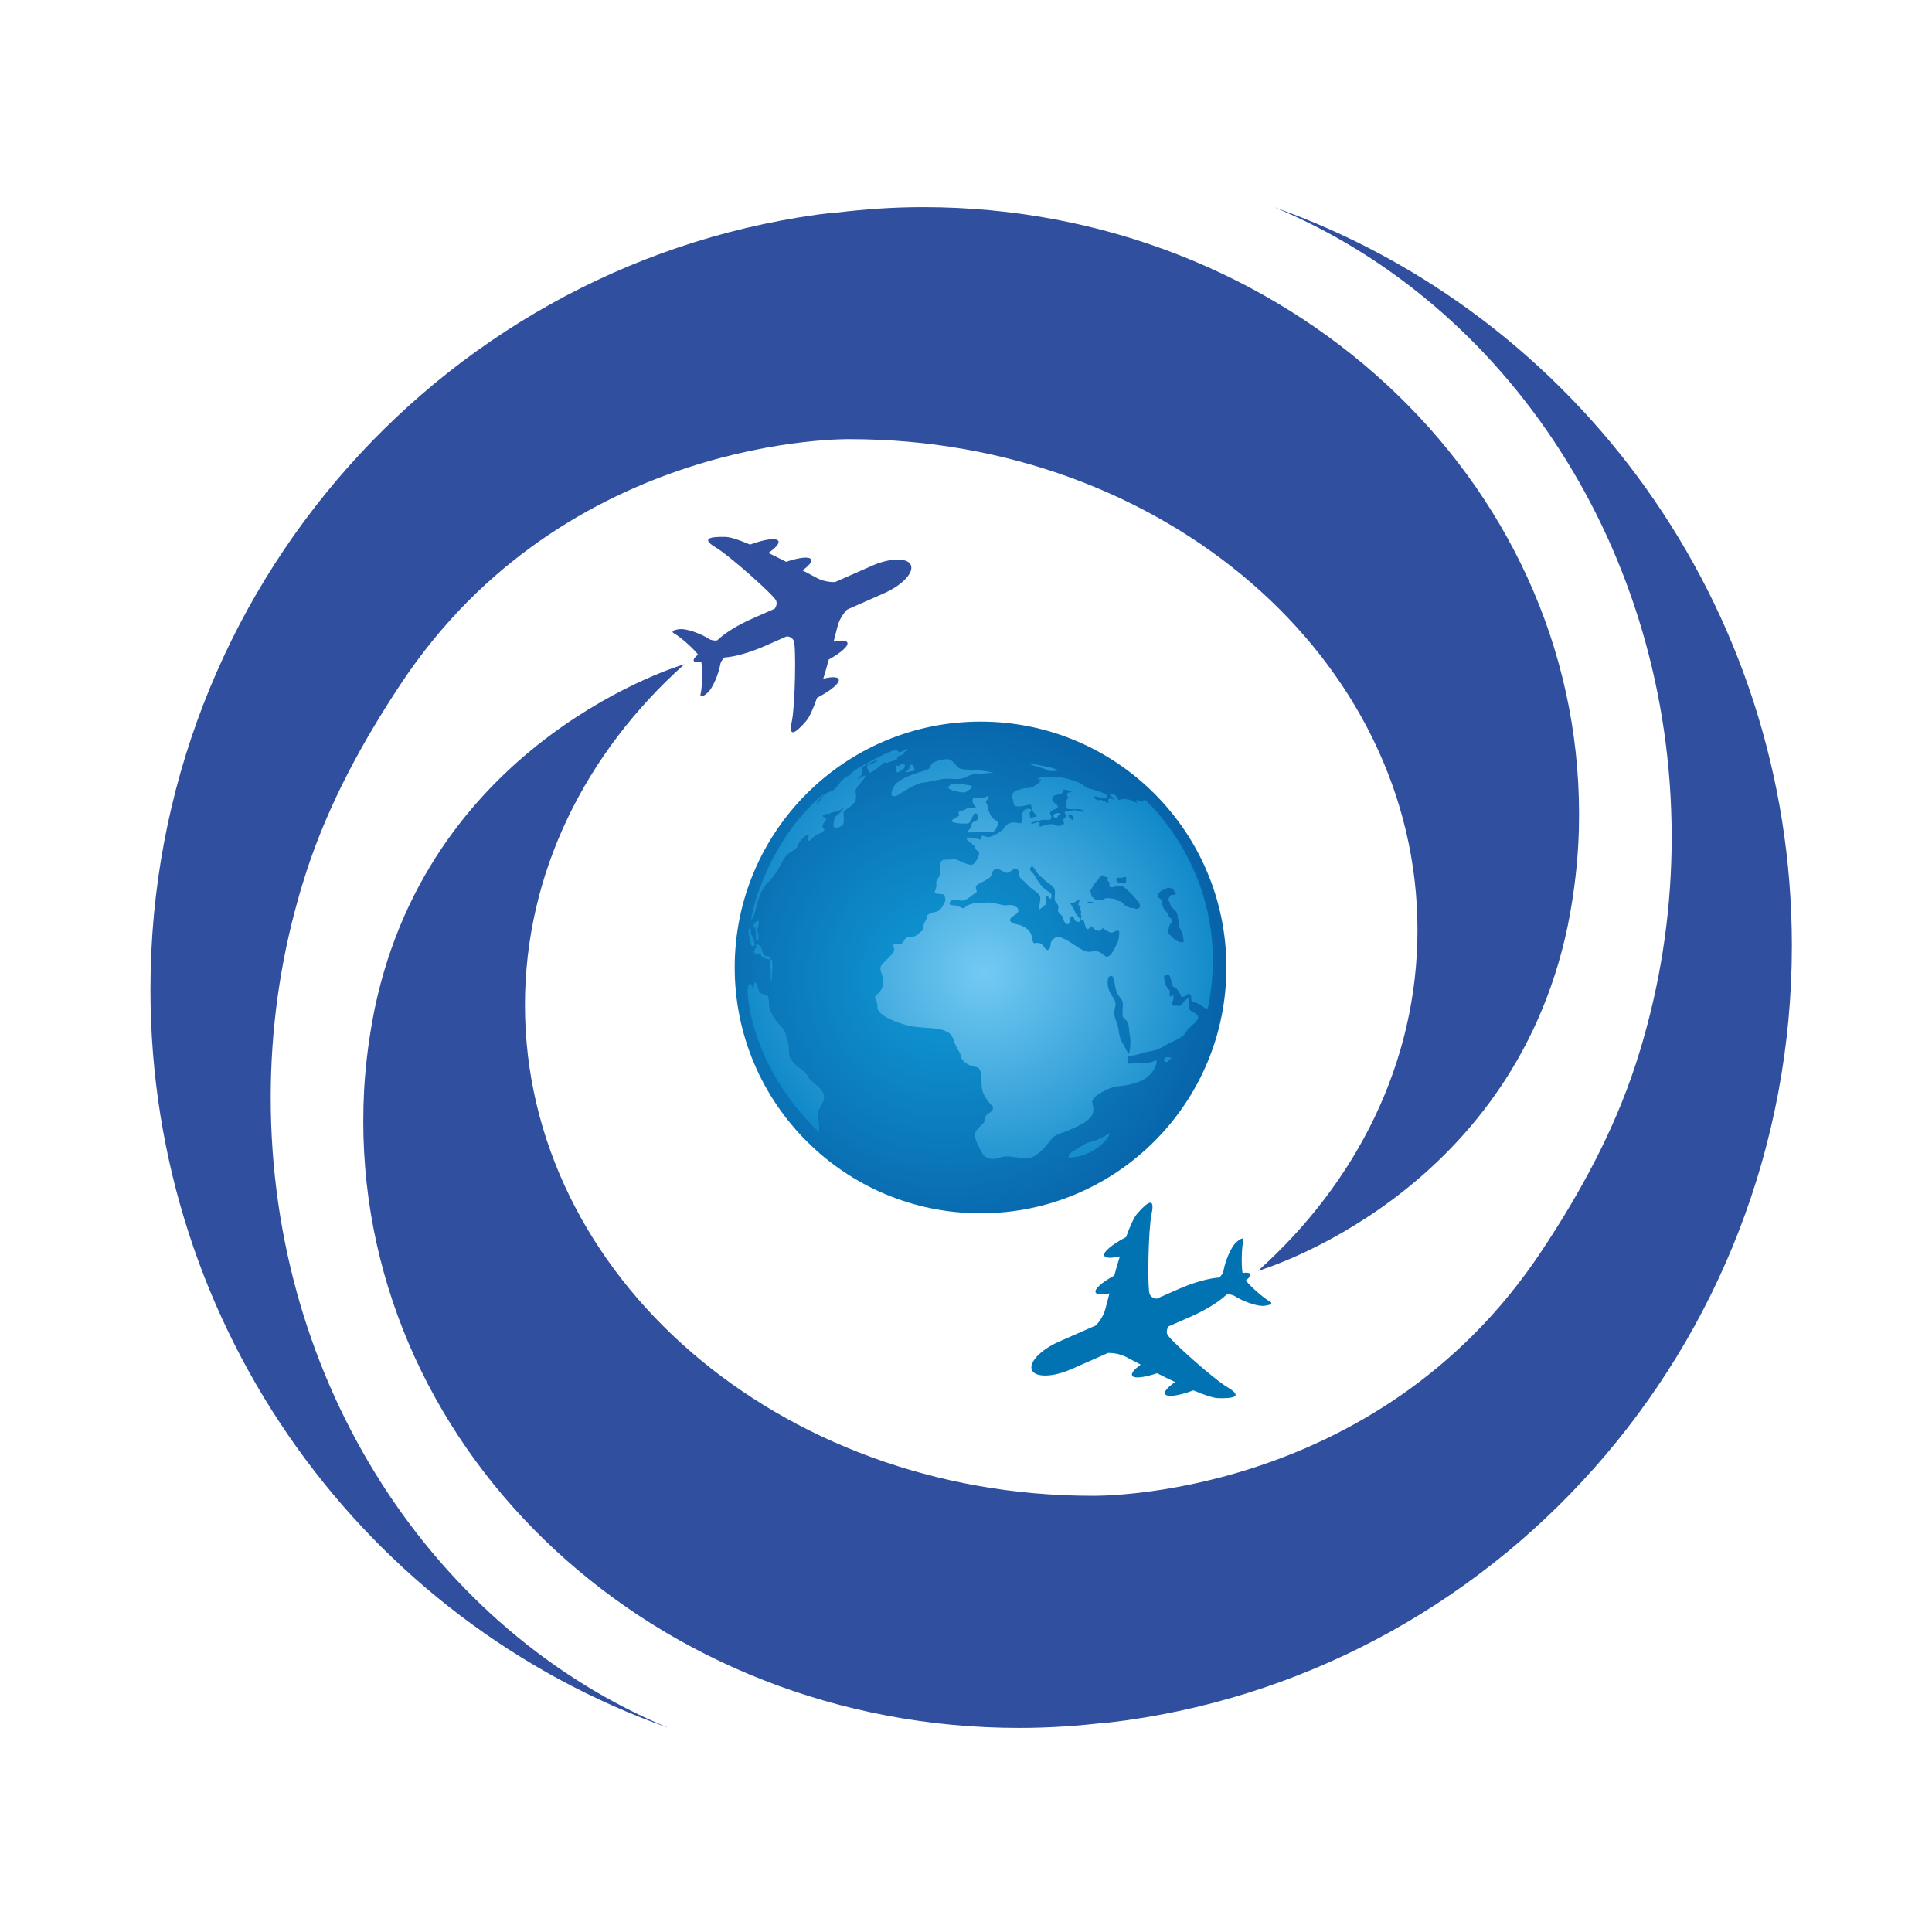
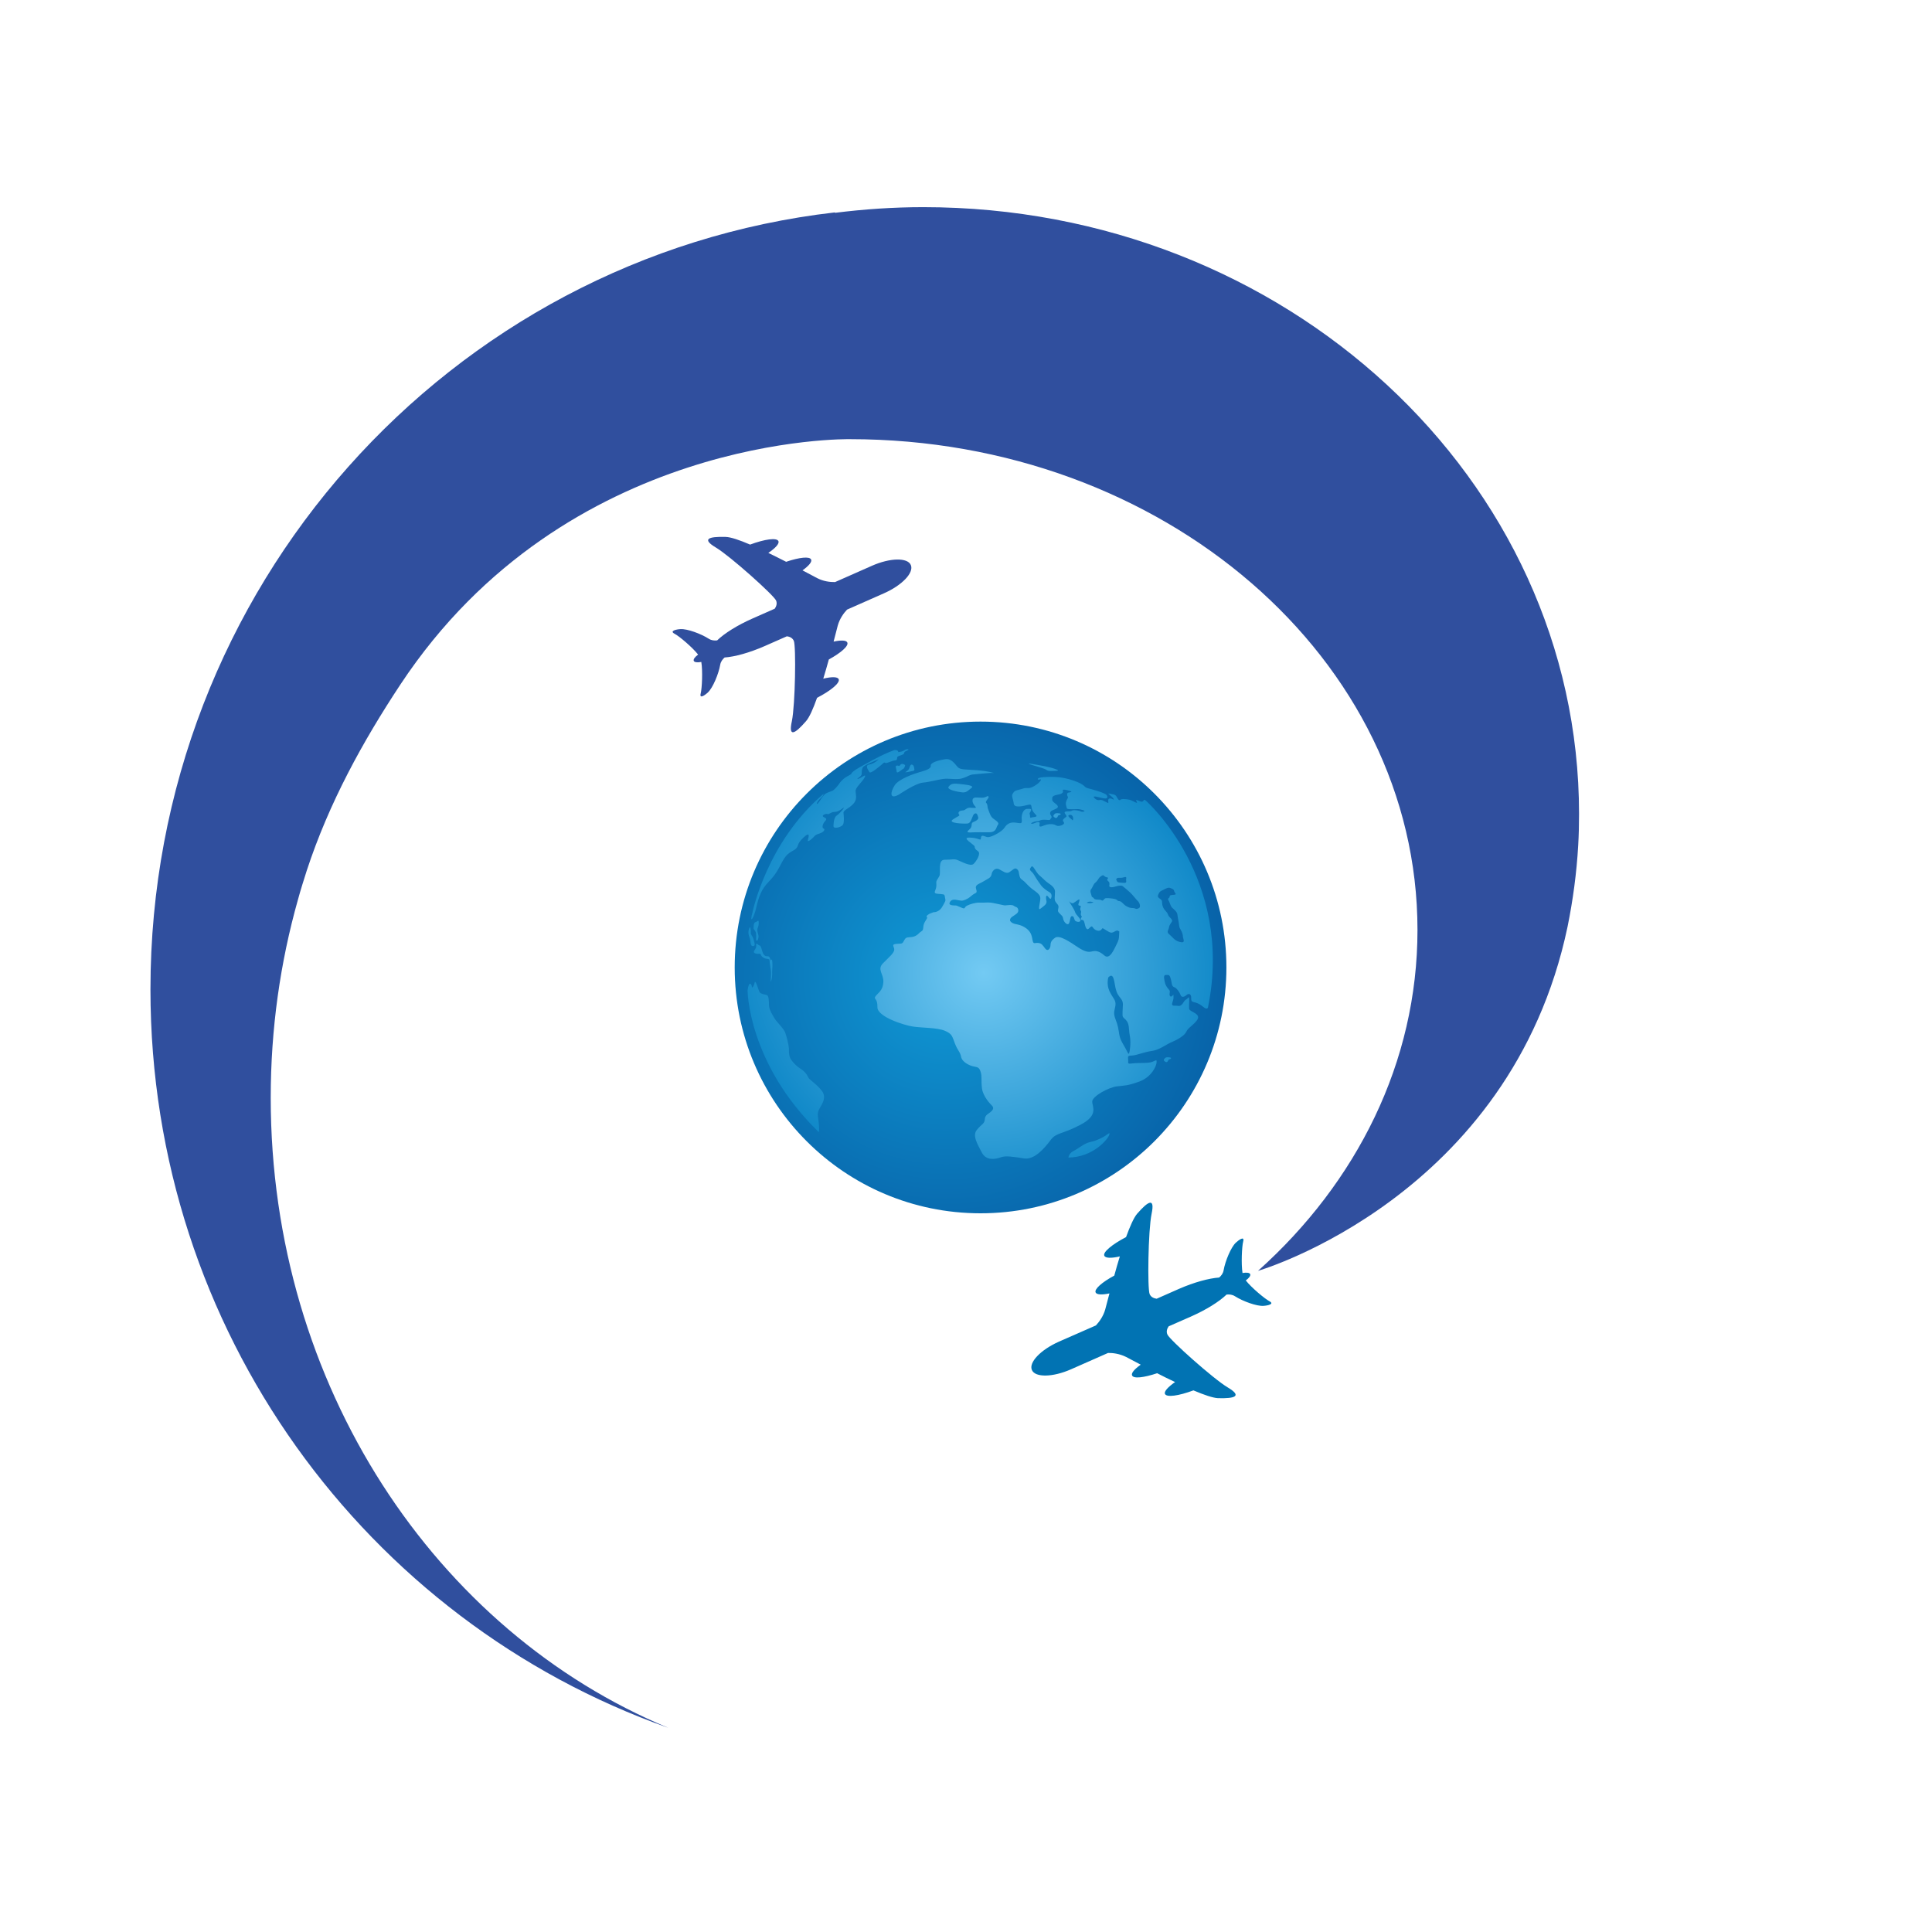
<svg xmlns="http://www.w3.org/2000/svg" version="1.1" id="Calque_1" x="0px" y="0px" width="32px" height="32px" viewBox="0 0 32 32" enable-background="new 0 0 32 32" xml:space="preserve">
  <path fill="#304F9E" d="M11.069,28.618c-3.849-1.598-6.585-5.666-6.585-10.436c0-1.142,0.158-2.243,0.451-3.281  c0.045-0.166,0.096-0.324,0.146-0.482c0.368-1.122,0.927-2.138,1.552-3.083c2.749-4.157,7.446-4.062,7.446-4.062  c5.191,0,9.399,3.64,9.399,8.129c0,2.193-1.007,4.182-2.64,5.645h0.003c0,0,4.181-1.217,5.123-5.7  c0.089-0.44,0.15-0.889,0.176-1.346c0.01-0.17,0.014-0.343,0.014-0.52c0-5.552-4.863-10.051-10.862-10.051  c-0.497,0-0.984,0.034-1.463,0.094V3.518C7.449,4.253,2.492,9.732,2.492,16.387C2.492,22.044,6.075,26.853,11.069,28.618z" />
  <path fill="#0173B3" d="M18.834,20.104c-0.055,0.064-0.119,0.21-0.183,0.386c-0.231,0.121-0.387,0.249-0.36,0.309  c0.019,0.042,0.118,0.043,0.257,0.011c-0.033,0.104-0.063,0.213-0.092,0.318c-0.203,0.109-0.334,0.224-0.309,0.279  c0.017,0.038,0.104,0.042,0.229,0.016c-0.032,0.12-0.057,0.215-0.07,0.266c-0.033,0.116-0.1,0.205-0.154,0.264l-0.613,0.269  c-0.303,0.135-0.504,0.345-0.447,0.471c0.055,0.125,0.345,0.12,0.647-0.013l0.614-0.271c0.08-0.001,0.189,0.012,0.298,0.066  c0.046,0.023,0.134,0.07,0.243,0.128c-0.104,0.075-0.161,0.139-0.143,0.179c0.024,0.057,0.195,0.036,0.415-0.037  c0.096,0.05,0.196,0.099,0.297,0.146c-0.118,0.083-0.186,0.156-0.167,0.197c0.026,0.06,0.225,0.033,0.471-0.059  c0.174,0.074,0.322,0.125,0.407,0.129c0.289,0.008,0.401-0.035,0.161-0.178c-0.239-0.142-0.961-0.788-0.999-0.876  c-0.023-0.052-0.004-0.1,0.021-0.136l0.367-0.161c0.255-0.113,0.468-0.246,0.592-0.365c0.046-0.005,0.095,0,0.139,0.028  c0.132,0.084,0.361,0.167,0.472,0.159c0.071-0.004,0.188-0.03,0.098-0.077c-0.076-0.04-0.296-0.223-0.391-0.344  c0.054-0.039,0.084-0.079,0.073-0.105c-0.012-0.024-0.061-0.029-0.127-0.018c-0.024-0.15-0.011-0.438,0.011-0.521  c0.026-0.098-0.071-0.029-0.123,0.02c-0.08,0.076-0.174,0.302-0.201,0.455c-0.009,0.053-0.039,0.091-0.074,0.121  c-0.169,0.012-0.412,0.077-0.668,0.189l-0.367,0.162c-0.044-0.006-0.094-0.025-0.116-0.076c-0.039-0.088-0.025-1.058,0.032-1.33  S19.023,19.887,18.834,20.104z" />
-   <path fill="#304F9E" d="M21.102,3.431c3.85,1.598,6.586,5.667,6.586,10.436c0,1.143-0.159,2.244-0.451,3.281  c-0.045,0.167-0.096,0.324-0.146,0.483c-0.367,1.122-0.926,2.138-1.552,3.082c-2.749,4.157-7.446,4.062-7.446,4.062  c-5.19,0-9.398-3.64-9.398-8.128c0-2.193,1.006-4.182,2.639-5.644H11.33c0,0-4.181,1.217-5.123,5.699  c-0.089,0.441-0.15,0.89-0.176,1.347c-0.009,0.17-0.014,0.343-0.014,0.521c0,5.551,4.863,10.05,10.863,10.05  c0.497,0,0.984-0.033,1.462-0.092v0.006c6.38-0.736,11.337-6.215,11.337-12.87C29.679,10.005,26.096,5.197,21.102,3.431z" />
  <path fill="#304F9E" d="M13.351,11.944c0.056-0.064,0.119-0.208,0.182-0.386c0.231-0.12,0.385-0.248,0.358-0.309  c-0.018-0.041-0.117-0.042-0.255-0.008c0.033-0.106,0.063-0.215,0.092-0.318c0.202-0.111,0.332-0.225,0.306-0.281  c-0.016-0.039-0.103-0.041-0.227-0.015c0.031-0.12,0.056-0.215,0.069-0.266c0.033-0.117,0.099-0.206,0.154-0.264l0.611-0.27  c0.301-0.133,0.5-0.342,0.445-0.469c-0.054-0.125-0.344-0.12-0.644,0.013l-0.611,0.27c-0.08,0.001-0.189-0.01-0.297-0.066  c-0.046-0.024-0.132-0.07-0.242-0.128c0.103-0.074,0.16-0.14,0.143-0.179c-0.024-0.056-0.195-0.037-0.414,0.037  c-0.095-0.048-0.195-0.099-0.295-0.147c0.119-0.081,0.185-0.154,0.167-0.195c-0.026-0.061-0.224-0.034-0.469,0.057  c-0.172-0.074-0.321-0.125-0.405-0.127c-0.288-0.008-0.399,0.035-0.16,0.177c0.238,0.143,0.957,0.788,0.995,0.876  c0.022,0.051,0.003,0.1-0.022,0.136l-0.365,0.161c-0.254,0.112-0.467,0.246-0.589,0.364c-0.046,0.005-0.094,0.001-0.138-0.027  c-0.131-0.084-0.359-0.167-0.469-0.16c-0.07,0.004-0.187,0.03-0.098,0.077c0.077,0.04,0.295,0.224,0.39,0.345  c-0.054,0.04-0.083,0.079-0.072,0.104c0.011,0.025,0.061,0.03,0.125,0.018c0.025,0.151,0.011,0.438-0.01,0.521  c-0.026,0.098,0.072,0.029,0.122-0.019c0.08-0.077,0.174-0.302,0.201-0.456c0.009-0.051,0.039-0.091,0.073-0.12  c0.169-0.012,0.411-0.078,0.666-0.19l0.365-0.161c0.043,0.005,0.092,0.024,0.115,0.075c0.039,0.089,0.024,1.057-0.032,1.33  C13.056,12.216,13.162,12.162,13.351,11.944z" />
  <radialGradient id="SVGID_1_" cx="15.671" cy="16.187" r="6.194" gradientUnits="userSpaceOnUse">
    <stop offset="0" style="stop-color:#109BD7" />
    <stop offset="1" style="stop-color:#055099" />
  </radialGradient>
  <circle fill-rule="evenodd" clip-rule="evenodd" fill="url(#SVGID_1_)" cx="16.241" cy="16.024" r="4.072" />
  <g>
    <radialGradient id="SVGID_2_" cx="36.992" cy="-4.673" r="4.702" gradientTransform="matrix(0.97 6.000000e-004 -5.000000e-004 0.937 -19.602 20.1)" gradientUnits="userSpaceOnUse">
      <stop offset="0" style="stop-color:#73CAF3" />
      <stop offset="1" style="stop-color:#0682C4" />
    </radialGradient>
    <path fill-rule="evenodd" clip-rule="evenodd" fill="url(#SVGID_2_)" d="M14.878,12.457c0,0,0.049-0.005,0.079-0.018   c0.03-0.013,0.049-0.032,0.074-0.029c0.025,0.002,0.019,0.007,0,0.019c-0.019,0.011-0.051,0.015-0.055,0.041   c-0.004,0.025-0.022,0.025-0.044,0.036c-0.023,0.011-0.064,0.014-0.071,0.038c-0.006,0.024,0.006,0.049-0.041,0.052   c-0.048,0.002-0.141,0.057-0.158,0.039s-0.043,0.019-0.075,0.043c-0.032,0.023-0.168,0.147-0.188,0.109   c-0.021-0.038-0.079-0.111,0-0.124c0.079-0.013,0.169-0.093,0.15-0.084c-0.019,0.009-0.242,0.093-0.26,0.134   c-0.018,0.041-0.013,0.056-0.017,0.106c-0.003,0.05-0.104,0.083-0.062,0.081c0.042-0.002,0.153-0.104,0.111-0.023   s-0.158,0.166-0.15,0.234c0.007,0.067,0.028,0.139-0.044,0.21c-0.072,0.072-0.161,0.101-0.156,0.142   c0.004,0.041,0.016,0.16-0.01,0.198c-0.026,0.039-0.159,0.078-0.156,0.019c0.002-0.058,0.009-0.145,0.057-0.175   c0.048-0.028,0.157-0.164,0.097-0.118c-0.06,0.045-0.091,0.061-0.142,0.061c-0.05,0-0.091,0.047-0.11,0.035   c-0.019-0.013-0.108,0.021-0.07,0.046c0.037,0.025,0.072,0.026,0.027,0.074c-0.044,0.048-0.051,0.111-0.024,0.12   c0.028,0.009,0.014,0.044-0.031,0.068c-0.046,0.024-0.087,0.021-0.123,0.063c-0.036,0.041-0.117,0.109-0.105,0.06   c0.012-0.049,0.046-0.153-0.074-0.041c-0.121,0.113-0.07,0.142-0.134,0.192c-0.064,0.05-0.134,0.05-0.218,0.211   c-0.084,0.16-0.117,0.218-0.229,0.335c-0.113,0.118-0.159,0.241-0.2,0.422c-0.041,0.182-0.119,0.286-0.062,0.077   c0,0,0.236-1.161,1.175-1.96c0,0,0.009,0.021-0.054,0.079c-0.063,0.057-0.069,0.112-0.035,0.074   c0.033-0.038,0.073-0.113,0.109-0.145c0.035-0.032,0.095-0.045,0.13-0.061s0.105-0.103,0.112-0.118   c0.006-0.016,0.069-0.086,0.125-0.116c0.057-0.03,0.095-0.054,0.076-0.057c0,0,0.041-0.045,0.127-0.092   c0.087-0.047,0.367-0.214,0.581-0.289C14.81,12.425,14.878,12.412,14.878,12.457z" />
    <radialGradient id="SVGID_3_" cx="36.991" cy="-4.672" r="4.703" gradientTransform="matrix(0.97 6.000000e-004 -5.000000e-004 0.937 -19.602 20.1)" gradientUnits="userSpaceOnUse">
      <stop offset="0" style="stop-color:#73CAF3" />
      <stop offset="1" style="stop-color:#0682C4" />
    </radialGradient>
    <path fill-rule="evenodd" clip-rule="evenodd" fill="url(#SVGID_3_)" d="M14.89,13.16c0,0,0.269-0.185,0.393-0.197   s0.23-0.046,0.335-0.061c0.104-0.015,0.231,0.02,0.325-0.012c0.094-0.03,0.114-0.06,0.187-0.064   c0.073-0.005,0.269-0.029,0.318-0.023c0.049,0.007-0.088-0.034-0.276-0.047c-0.187-0.013-0.263-0.006-0.305-0.047   c-0.042-0.04-0.1-0.148-0.204-0.135c-0.105,0.014-0.254,0.053-0.247,0.11c0.006,0.057-0.115,0.084-0.191,0.107   c-0.076,0.022-0.334,0.107-0.405,0.214C14.75,13.112,14.723,13.253,14.89,13.16z" />
    <radialGradient id="SVGID_4_" cx="36.993" cy="-4.683" r="4.686" gradientTransform="matrix(0.97 6.000000e-004 -5.000000e-004 0.937 -19.602 20.1)" gradientUnits="userSpaceOnUse">
      <stop offset="0" style="stop-color:#73CAF3" />
      <stop offset="1" style="stop-color:#0682C4" />
    </radialGradient>
    <path fill-rule="evenodd" clip-rule="evenodd" fill="url(#SVGID_4_)" d="M15.935,12.99c0,0,0.214,0.016,0.159,0.058   c-0.056,0.041-0.084,0.085-0.16,0.076s-0.258-0.044-0.222-0.093C15.749,12.982,15.778,12.967,15.935,12.99z" />
    <radialGradient id="SVGID_5_" cx="36.992" cy="-4.677" r="4.694" gradientTransform="matrix(0.97 6.000000e-004 -5.000000e-004 0.937 -19.602 20.1)" gradientUnits="userSpaceOnUse">
      <stop offset="0" style="stop-color:#73CAF3" />
      <stop offset="1" style="stop-color:#0682C4" />
    </radialGradient>
    <path fill-rule="evenodd" clip-rule="evenodd" fill="url(#SVGID_5_)" d="M16.351,13.188c0,0,0.044-0.009,0.014,0.036   c-0.03,0.045-0.048,0.061-0.026,0.079c0.021,0.018,0.016,0.078,0.024,0.09c0.008,0.014,0.028,0.091,0.059,0.136   c0.03,0.045,0.142,0.085,0.108,0.13c-0.035,0.045-0.02,0.125-0.149,0.126c-0.129,0.001-0.173-0.003-0.238,0   c-0.064,0.002-0.167,0.017-0.092-0.042c0.074-0.06,0.015-0.104,0.07-0.127c0.056-0.023,0.093-0.05,0.08-0.083   c-0.011-0.033-0.019-0.077-0.059-0.056c-0.042,0.021-0.047,0.157-0.117,0.163c-0.071,0.006-0.334-0.005-0.244-0.066   c0.091-0.062,0.125-0.059,0.103-0.085c-0.022-0.027,0-0.063,0.056-0.065c0.056-0.001,0.062-0.046,0.124-0.046   c0.062,0,0.129,0.018,0.086-0.024c-0.043-0.042-0.075-0.144,0.015-0.145C16.252,13.209,16.284,13.226,16.351,13.188z" />
    <radialGradient id="SVGID_6_" cx="36.967" cy="-4.672" r="4.671" gradientTransform="matrix(0.97 6.000000e-004 -5.000000e-004 0.937 -19.602 20.1)" gradientUnits="userSpaceOnUse">
      <stop offset="0" style="stop-color:#73CAF3" />
      <stop offset="1" style="stop-color:#0682C4" />
    </radialGradient>
-     <path fill-rule="evenodd" clip-rule="evenodd" fill="url(#SVGID_6_)" d="M12.482,15.381c0,0-0.006-0.1,0.03-0.107   c0.035-0.008,0.056-0.058,0.055,0.016c0,0.073-0.034,0.083-0.02,0.142c0.012,0.058,0.024,0.064,0.012,0.113   c-0.011,0.049-0.041,0.049-0.036,0c0.006-0.049-0.003-0.071-0.004-0.104C12.517,15.409,12.511,15.313,12.482,15.381z" />
+     <path fill-rule="evenodd" clip-rule="evenodd" fill="url(#SVGID_6_)" d="M12.482,15.381c0,0-0.006-0.1,0.03-0.107   c0.035-0.008,0.056-0.058,0.055,0.016c0,0.073-0.034,0.083-0.02,0.142c0.012,0.058,0.024,0.064,0.012,0.113   c-0.011,0.049-0.041,0.049-0.036,0c0.006-0.049-0.003-0.071-0.004-0.104z" />
    <radialGradient id="SVGID_7_" cx="36.999" cy="-4.673" r="4.71" gradientTransform="matrix(0.97 6.000000e-004 -5.000000e-004 0.937 -19.602 20.1)" gradientUnits="userSpaceOnUse">
      <stop offset="0" style="stop-color:#73CAF3" />
      <stop offset="1" style="stop-color:#0682C4" />
    </radialGradient>
    <path fill-rule="evenodd" clip-rule="evenodd" fill="url(#SVGID_7_)" d="M12.411,15.374c0,0-0.001,0.001-0.001,0.003   c-0.007,0.013-0.027,0.07,0.001,0.139c0.031,0.079,0.009,0.151,0.056,0.154c0.048,0.003,0.035-0.037,0.014-0.111   c-0.021-0.074-0.05-0.073-0.045-0.11C12.44,15.411,12.424,15.318,12.411,15.374z" />
    <radialGradient id="SVGID_8_" cx="37.003" cy="-4.673" r="4.715" gradientTransform="matrix(0.97 6.000000e-004 -5.000000e-004 0.937 -19.602 20.1)" gradientUnits="userSpaceOnUse">
      <stop offset="0" style="stop-color:#73CAF3" />
      <stop offset="1" style="stop-color:#0682C4" />
    </radialGradient>
    <path fill-rule="evenodd" clip-rule="evenodd" fill="url(#SVGID_8_)" d="M12.522,15.645c0,0,0.012,0.028-0.006,0.062   s-0.054,0.067-0.007,0.084c0.046,0.018,0.085-0.007,0.092,0.019c0.007,0.024,0.027,0.046,0.061,0.061   c0.034,0.015,0.083,0.009,0.083,0.027s0.009,0.087,0.022,0.167c0.015,0.081-0.016,0.252,0.008,0.175   c0.024-0.078,0.009-0.124,0.016-0.187c0.007-0.062,0.002-0.183-0.013-0.158c-0.014,0.025-0.019-0.008-0.025-0.025   c-0.007-0.018-0.015-0.035-0.052-0.032c-0.037,0.002-0.063-0.038-0.072-0.072c-0.01-0.034-0.027-0.106-0.047-0.106   C12.561,15.66,12.528,15.606,12.522,15.645z" />
    <radialGradient id="SVGID_9_" cx="36.992" cy="-4.673" r="4.7" gradientTransform="matrix(0.97 6.000000e-004 -5.000000e-004 0.937 -19.602 20.1)" gradientUnits="userSpaceOnUse">
      <stop offset="0" style="stop-color:#73CAF3" />
      <stop offset="1" style="stop-color:#0682C4" />
    </radialGradient>
    <path fill-rule="evenodd" clip-rule="evenodd" fill="url(#SVGID_9_)" d="M12.382,16.404c0,0,0.006,1.208,1.178,2.346   c0,0,0.013-0.001,0.004-0.118c-0.008-0.116-0.035-0.177-0.004-0.244c0.03-0.068,0.148-0.199,0.051-0.322   c-0.097-0.125-0.202-0.172-0.226-0.225c-0.023-0.053-0.065-0.102-0.135-0.146c-0.07-0.045-0.155-0.136-0.17-0.19   c-0.016-0.057-0.011-0.092-0.013-0.137c-0.001-0.047-0.035-0.193-0.062-0.266c-0.027-0.071-0.138-0.172-0.171-0.226   c-0.034-0.055-0.098-0.157-0.097-0.229c0-0.071-0.005-0.158-0.037-0.166c-0.032-0.008-0.097-0.019-0.116-0.044   c-0.02-0.025-0.069-0.227-0.085-0.159c-0.016,0.067-0.046,0.095-0.046,0.065C12.454,16.314,12.406,16.221,12.382,16.404z" />
    <radialGradient id="SVGID_10_" cx="36.985" cy="-4.65" r="4.729" gradientTransform="matrix(0.97 6.000000e-004 -5.000000e-004 0.937 -19.602 20.1)" gradientUnits="userSpaceOnUse">
      <stop offset="0" style="stop-color:#73CAF3" />
      <stop offset="1" style="stop-color:#0682C4" />
    </radialGradient>
    <path fill-rule="evenodd" clip-rule="evenodd" fill="url(#SVGID_10_)" d="M15.13,12.681c0,0,0.013,0.033,0.013,0.049   c0,0.017,0.013,0.032-0.026,0.04c-0.04,0.008-0.156,0.037-0.112,0.012c0.042-0.025,0.046-0.04,0.056-0.06   C15.069,12.7,15.083,12.632,15.13,12.681z" />
    <radialGradient id="SVGID_11_" cx="36.984" cy="-4.669" r="4.703" gradientTransform="matrix(0.97 6.000000e-004 -5.000000e-004 0.937 -19.602 20.1)" gradientUnits="userSpaceOnUse">
      <stop offset="0" style="stop-color:#73CAF3" />
      <stop offset="1" style="stop-color:#0682C4" />
    </radialGradient>
    <path fill-rule="evenodd" clip-rule="evenodd" fill="url(#SVGID_11_)" d="M14.992,12.674c0,0-0.008,0.049-0.032,0.061   c-0.024,0.011-0.038,0.029-0.055,0.038c-0.018,0.01-0.053,0.042-0.055-0.002c-0.002-0.044-0.03-0.085,0.001-0.09   c0.031-0.006,0.042,0.018,0.055-0.006C14.922,12.65,14.957,12.642,14.992,12.674z" />
    <radialGradient id="SVGID_12_" cx="36.985" cy="-4.67" r="4.713" gradientTransform="matrix(0.97 6.000000e-004 -5.000000e-004 0.937 -19.602 20.1)" gradientUnits="userSpaceOnUse">
      <stop offset="0" style="stop-color:#73CAF3" />
      <stop offset="1" style="stop-color:#0682C4" />
    </radialGradient>
    <path fill-rule="evenodd" clip-rule="evenodd" fill="url(#SVGID_12_)" d="M17.483,13.548c0,0-0.052-0.021-0.03-0.048   c0.021-0.027,0.026-0.032,0.058-0.031c0.032,0,0.067,0.005,0.055,0.021c-0.015,0.014-0.04,0.011-0.043,0.024   C17.519,13.528,17.508,13.553,17.483,13.548z" />
    <radialGradient id="SVGID_13_" cx="36.971" cy="-4.678" r="4.728" gradientTransform="matrix(0.97 6.000000e-004 -5.000000e-004 0.937 -19.602 20.1)" gradientUnits="userSpaceOnUse">
      <stop offset="0" style="stop-color:#73CAF3" />
      <stop offset="1" style="stop-color:#0682C4" />
    </radialGradient>
    <path fill-rule="evenodd" clip-rule="evenodd" fill="url(#SVGID_13_)" d="M19.313,17.591c0,0-0.053-0.02-0.032-0.048   c0.022-0.027,0.028-0.031,0.06-0.031c0.032,0,0.066,0.005,0.053,0.021c-0.013,0.015-0.039,0.011-0.043,0.026   C19.347,17.571,19.337,17.596,19.313,17.591z" />
    <radialGradient id="SVGID_14_" cx="36.988" cy="-4.682" r="4.693" gradientTransform="matrix(0.97 6.000000e-004 -5.000000e-004 0.937 -19.602 20.1)" gradientUnits="userSpaceOnUse">
      <stop offset="0" style="stop-color:#73CAF3" />
      <stop offset="1" style="stop-color:#0682C4" />
    </radialGradient>
    <path fill-rule="evenodd" clip-rule="evenodd" fill="url(#SVGID_14_)" d="M17.062,12.648c0,0,0.273,0.043,0.388,0.079   c0.112,0.036,0.078,0.039,0.021,0.041c-0.056,0.001-0.109,0.01-0.146-0.021C17.287,12.719,16.95,12.639,17.062,12.648z" />
    <radialGradient id="SVGID_15_" cx="36.987" cy="-4.684" r="4.717" gradientTransform="matrix(0.97 6.000000e-004 -5.000000e-004 0.937 -19.602 20.1)" gradientUnits="userSpaceOnUse">
      <stop offset="0" style="stop-color:#73CAF3" />
      <stop offset="1" style="stop-color:#0682C4" />
    </radialGradient>
    <path fill-rule="evenodd" clip-rule="evenodd" fill="url(#SVGID_15_)" d="M17.696,19.173c0,0,0.008-0.073,0.085-0.109   c0.077-0.037,0.179-0.128,0.271-0.147c0.091-0.021,0.082-0.02,0.188-0.067c0.104-0.049,0.156-0.122,0.131-0.049   C18.344,18.875,18.106,19.166,17.696,19.173z" />
    <radialGradient id="SVGID_16_" cx="51.765" cy="33.03" r="4.345" gradientTransform="matrix(0.908 -0.421 0.426 0.897 -44.779 8.28)" gradientUnits="userSpaceOnUse">
      <stop offset="0" style="stop-color:#73CAF3" />
      <stop offset="1" style="stop-color:#0682C4" />
    </radialGradient>
    <path fill-rule="evenodd" clip-rule="evenodd" fill="url(#SVGID_16_)" d="M18.986,13.268c-0.057-0.059-0.029,0.03-0.096,0.006   c-0.067-0.025-0.088-0.04-0.062,0.007c0.028,0.047-0.063-0.023-0.126-0.036c-0.063-0.012-0.125-0.017-0.145,0.002   c-0.019,0.019-0.04-0.007-0.063-0.052c-0.023-0.044-0.071-0.037-0.121-0.051c-0.051-0.014,0.058,0.054,0.072,0.087   c0.014,0.033-0.025-0.01-0.063-0.006c-0.038,0.004-0.024,0.047-0.024,0.07c0,0.022-0.098-0.055-0.131-0.046   c-0.032,0.008-0.069,0.006-0.105-0.037c-0.037-0.042,0.078-0.006,0.148,0.009c0.071,0.015,0.084-0.011,0.061-0.05   c-0.024-0.04-0.253-0.1-0.319-0.117c-0.065-0.018-0.027-0.056-0.236-0.127c-0.211-0.071-0.366-0.063-0.492-0.055   c-0.124,0.008-0.107,0.052-0.065,0.039c0.044-0.014,0.016,0.025-0.013,0.054c-0.029,0.028-0.12,0.094-0.186,0.088   c-0.066-0.005-0.071,0.012-0.146,0.028c-0.075,0.016-0.08,0.034-0.102,0.068c-0.023,0.035,0.009,0.083,0.019,0.162   c0.01,0.08,0.165,0.037,0.232,0.021c0.067-0.016,0.055,0.005,0.066,0.058c0.014,0.054,0.039,0.072,0.072,0.11   c0.034,0.037-0.061,0.032-0.08,0.042c-0.021,0.011-0.021-0.01-0.021-0.038c-0.002-0.029-0.021-0.017,0.008-0.061   c0.028-0.044,0.005-0.05-0.059-0.045c-0.064,0.005-0.095,0.102-0.086,0.173c0.008,0.072-0.002,0.069-0.097,0.055   c-0.091-0.014-0.148,0.019-0.188,0.083c-0.041,0.064-0.183,0.135-0.22,0.145c-0.038,0.01-0.053,0.021-0.101,0   c-0.049-0.021-0.069-0.014-0.07,0.033c-0.002,0.047-0.036-0.011-0.187-0.014c-0.15-0.003,0.08,0.116,0.083,0.148   c0.003,0.034,0.007,0.042,0.057,0.079c0.049,0.037-0.021,0.155-0.072,0.207c-0.05,0.052-0.202-0.036-0.266-0.061   c-0.064-0.026-0.09-0.005-0.214-0.006s-0.058,0.21-0.09,0.272c-0.033,0.063-0.053,0.069-0.05,0.113   c0.002,0.043,0.005,0.071-0.019,0.126c-0.025,0.055,0.019,0.051,0.093,0.057c0.073,0.006,0.06,0.013,0.071,0.063   c0.013,0.051,0.009,0.049-0.046,0.147s-0.145,0.091-0.145,0.091s-0.028,0.012-0.05,0.019s-0.085,0.046-0.06,0.062   c0.025,0.017-0.056,0.078-0.059,0.161c-0.004,0.083-0.026,0.059-0.073,0.108c-0.046,0.048-0.096,0.063-0.164,0.065   c-0.067,0.001-0.072,0.041-0.096,0.079c-0.022,0.038-0.047,0.021-0.127,0.032c-0.08,0.012-0.007,0.056-0.024,0.11   c-0.017,0.055-0.082,0.106-0.184,0.21c-0.103,0.104,0.013,0.174,0.006,0.311c-0.006,0.137-0.082,0.174-0.127,0.232   c-0.045,0.058,0.033,0.025,0.029,0.184s0.441,0.299,0.587,0.321c0.145,0.022,0.402,0.017,0.528,0.069   c0.124,0.052,0.123,0.093,0.169,0.213c0.046,0.119,0.084,0.132,0.102,0.219c0.017,0.089,0.14,0.146,0.204,0.159   c0.064,0.015,0.093,0.007,0.119,0.089c0.026,0.081,0.006,0.13,0.022,0.271c0.017,0.14,0.141,0.265,0.167,0.291   s0.033,0.064-0.034,0.112c-0.067,0.047-0.08,0.056-0.087,0.124s-0.058,0.071-0.132,0.167c-0.074,0.094,0.008,0.226,0.083,0.371   c0.074,0.147,0.239,0.11,0.318,0.08c0.081-0.031,0.217-0.006,0.387,0.02c0.171,0.024,0.341-0.178,0.436-0.306   c0.096-0.127,0.184-0.089,0.496-0.253c0.312-0.165,0.186-0.304,0.193-0.388c0.008-0.086,0.27-0.231,0.407-0.247   c0.137-0.017,0.17-0.007,0.373-0.08c0.203-0.075,0.281-0.255,0.285-0.312c0.005-0.055,0-0.045-0.069-0.015   c-0.069,0.028-0.221,0.013-0.326,0.026c-0.104,0.014-0.067-0.007-0.076-0.071c-0.008-0.063,0.015-0.055,0.076-0.06   c0.062-0.003,0.194-0.059,0.319-0.075c0.126-0.017,0.243-0.114,0.329-0.147c0.086-0.035,0.215-0.109,0.241-0.173   c0.026-0.063,0.112-0.102,0.176-0.189c0.063-0.087-0.049-0.122-0.096-0.153c-0.046-0.031-0.035-0.025-0.033-0.151   c0.003-0.126-0.013-0.059-0.052-0.038c-0.039,0.022-0.043,0.062-0.079,0.09c-0.037,0.028-0.039,0.009-0.116,0.011   s-0.008-0.079-0.013-0.14c-0.004-0.062,0.005-0.045-0.022-0.021c-0.025,0.025-0.051,0.001-0.042-0.046   c0.01-0.048-0.004-0.047-0.035-0.087c-0.031-0.041-0.045-0.074-0.056-0.154c-0.012-0.081,0.038-0.056,0.067-0.06   c0.027-0.003,0.044,0.056,0.056,0.125c0.01,0.069,0.029,0.07,0.057,0.083c0.028,0.013,0.073,0.072,0.091,0.121   c0.017,0.05,0.064,0.035,0.099,0.003c0.037-0.031,0.079-0.023,0.078,0.048c-0.003,0.072,0.026,0.062,0.077,0.078   c0.049,0.016,0.077,0.034,0.133,0.078c0.056,0.044,0.068,0.002,0.068,0.002C20.441,14.552,18.986,13.268,18.986,13.268z    M18.504,14.55c0,0-0.02-0.012,0.035-0.011c0.056,0.001,0.053-0.003,0.091-0.012c0.038-0.009,0.021,0.029,0.021,0.046   c0.001,0.016,0.018,0.055-0.037,0.05c-0.055-0.004-0.109-0.004-0.112-0.025C18.498,14.578,18.47,14.561,18.504,14.55z    M18.048,14.934c0.033-0.002,0.033,0.009,0.062,0.004c0,0-0.015,0.034-0.109,0.016C18,14.954,18.015,14.935,18.048,14.934z    M17.161,13.604c0.037-0.003,0.045,0,0.061-0.013c0.017-0.012,0.062-0.018,0.122-0.011c0.062,0.008,0.041-0.004,0.067-0.031   c0.025-0.027-0.022-0.043-0.017-0.084c0.005-0.042,0.047-0.042,0.105-0.074c0.058-0.032-0.009-0.073-0.037-0.096   c-0.028-0.023-0.039-0.033-0.033-0.083c0.005-0.05,0.123-0.046,0.153-0.069c0.03-0.023,0.028-0.02,0.021-0.052   c-0.007-0.032,0.122,0.011,0.122,0.011c0.055,0.015-0.016,0.024-0.033,0.027c-0.016,0.001-0.025,0.03-0.009,0.061   c0.017,0.03-0.009,0.034-0.024,0.086s0.009,0.086,0.01,0.109c0,0.023,0.092,0.018,0.134,0.018c0.043,0,0.057-0.009,0.131,0.014   c0.074,0.023-0.012,0.036-0.033,0.023c-0.022-0.013-0.095-0.025-0.129-0.019c-0.033,0.008-0.013,0.017-0.09,0.018   c-0.078,0.002-0.043,0.034-0.024,0.063c0.02,0.029-0.009,0.031-0.035,0.056c-0.025,0.025-0.022,0.036-0.004,0.059   c0.019,0.023-0.011,0.05-0.069,0.061c-0.058,0.011-0.053-0.021-0.124-0.027c-0.07-0.005-0.112,0.012-0.163,0.033   c-0.054,0.019-0.051-0.006-0.044-0.04c0.008-0.034-0.02-0.023-0.039-0.025c-0.018-0.002-0.057,0.027-0.092,0.025   C17.052,13.641,17.124,13.607,17.161,13.604z M17.761,13.583c-0.012-0.018-0.079-0.056-0.063-0.079c0,0,0.038-0.023,0.063,0.009   C17.785,13.545,17.773,13.601,17.761,13.583z M18.291,15.825c-0.09-0.079-0.148-0.08-0.205-0.066   c-0.057,0.014-0.113,0.009-0.233-0.07c-0.121-0.081-0.304-0.208-0.376-0.158c-0.073,0.05-0.076,0.089-0.078,0.132   c-0.002,0.043-0.042,0.107-0.087,0.048c-0.045-0.059-0.057-0.086-0.116-0.093c-0.059-0.007-0.08,0.032-0.095-0.052   c-0.014-0.084-0.032-0.151-0.137-0.212c-0.104-0.062-0.192-0.032-0.233-0.103c0,0-0.014-0.032,0.033-0.066   c0.047-0.035,0.111-0.059,0.102-0.114c-0.01-0.055-0.043-0.043-0.071-0.066c-0.029-0.022-0.074-0.016-0.123-0.011   c-0.049,0.005-0.044-0.002-0.12-0.016c-0.075-0.014-0.125-0.031-0.191-0.03c-0.066,0.002-0.085,0.004-0.142,0.002   c-0.056-0.002-0.153,0.024-0.205,0.052s-0.015,0.064-0.095,0.029c-0.079-0.034-0.07-0.034-0.115-0.034   c-0.044,0-0.095-0.014-0.074-0.046c0,0,0.016-0.064,0.104-0.048c0.089,0.016,0.097,0.024,0.158-0.002   c0.062-0.027,0.071-0.045,0.121-0.082c0.05-0.037,0.078-0.02,0.055-0.093c-0.024-0.074,0.042-0.079,0.115-0.124   c0.074-0.046,0.13-0.06,0.14-0.119c0.009-0.059,0.063-0.116,0.125-0.086c0.061,0.03,0.118,0.083,0.172,0.048   c0.054-0.034,0.087-0.082,0.125-0.05c0.037,0.032,0.027,0.067,0.042,0.116c0.013,0.051,0.04,0.055,0.075,0.086   c0.035,0.033,0.081,0.087,0.132,0.126c0.051,0.039,0.135,0.086,0.137,0.15c0.003,0.064-0.048,0.217,0,0.179   s0.113-0.074,0.102-0.126c-0.013-0.052-0.008-0.096,0.009-0.091c0.017,0.005,0.053,0.076,0.067,0.044   c0.014-0.032,0.014-0.078-0.026-0.101s-0.1-0.062-0.14-0.114c-0.04-0.053-0.087-0.124-0.118-0.178   c-0.03-0.054-0.082-0.068-0.062-0.102c0.021-0.033,0.028-0.051,0.057-0.015c0.029,0.037,0.052,0.094,0.105,0.137   c0.051,0.043,0.087,0.087,0.138,0.121c0.052,0.035,0.108,0.076,0.111,0.137c0.002,0.062-0.017,0.134,0.009,0.173   c0.026,0.039,0.055,0.05,0.048,0.098c-0.008,0.048-0.02,0.057,0.026,0.101c0.044,0.043,0.044,0.039,0.054,0.089   c0.011,0.05,0.073,0.112,0.095,0.068s0.017-0.119,0.049-0.119c0.033,0,0.035,0.041,0.046,0.066   c0.009,0.025,0.082,0.045,0.094,0.011c0.012-0.033-0.073-0.095-0.088-0.143c-0.013-0.048-0.082-0.142-0.094-0.171   s0.028,0.046,0.073,0.016c0.045-0.029,0.099-0.078,0.094-0.043c-0.003,0.034-0.037,0.084-0.004,0.089   c0.033,0.004,0.026,0.01,0.021,0.035c-0.006,0.024-0.008,0.029,0.005,0.052c0.012,0.022-0.001,0.027,0,0.059   c0.001,0.032,0.027,0.028,0.01,0.05c-0.017,0.023-0.014,0.042,0.009,0.041c0.024,0,0.034,0.016,0.044,0.06   c0.009,0.043,0.029,0.124,0.069,0.084c0.042-0.039,0.048-0.05,0.073-0.012c0.026,0.039,0.094,0.066,0.128,0.035   c0.036-0.032,0.008-0.043,0.078,0c0.071,0.043,0.09,0.057,0.137,0.032c0.048-0.026,0.055-0.028,0.076-0.014   c0.021,0.014,0.011-0.007,0.01,0.063c-0.003,0.071-0.006,0.085-0.043,0.16C18.454,15.72,18.381,15.905,18.291,15.825z M18.712,17.4   c-0.017,0.098-0.024,0.046-0.071-0.037c-0.046-0.084-0.086-0.136-0.102-0.228c-0.016-0.091-0.016-0.136-0.063-0.254   c-0.046-0.118-0.008-0.155,0-0.237c0.008-0.084-0.047-0.114-0.1-0.228s-0.019-0.227-0.019-0.227   c0.088-0.091,0.095,0.06,0.118,0.167c0.023,0.105,0.047,0.128,0.094,0.189s0.024,0.121,0.024,0.212c0,0.09-0.009,0.076,0.054,0.135   c0.063,0.062,0.047,0.159,0.063,0.242C18.727,17.22,18.727,17.304,18.712,17.4z M18.875,15.032   c-0.015,0.016-0.05,0.029-0.068,0.018c-0.02-0.012-0.055-0.009-0.075-0.012c-0.021-0.002-0.076-0.021-0.111-0.055   c-0.036-0.034-0.055-0.055-0.076-0.057c-0.021-0.002-0.032-0.004-0.042-0.018c-0.01-0.013-0.053-0.022-0.076-0.025   s-0.105-0.014-0.125-0.002s-0.026,0.041-0.05,0.034c-0.023-0.007,0-0.012-0.061-0.014c-0.062-0.002-0.068-0.011-0.075-0.025   c-0.009-0.013-0.036-0.017-0.036-0.037c0-0.02-0.042-0.086,0-0.121c0,0,0.01-0.016,0.03-0.057c0.021-0.042,0.033-0.037,0.057-0.066   c0.024-0.029,0.038-0.064,0.062-0.077c0.023-0.014,0.038-0.035,0.063-0.007c0.026,0.027,0.073,0.019,0.061,0.034   c-0.016,0.017-0.022,0.032,0.002,0.05c0.023,0.018,0.019,0.027,0.021,0.048c0.002,0.021-0.02,0.05,0.033,0.053   c0.05,0.002,0.148-0.05,0.19-0.016c0.043,0.034,0.071,0.059,0.123,0.106c0.051,0.048,0.092,0.108,0.124,0.138   C18.879,14.955,18.89,15.016,18.875,15.032z M19.576,15.607c-0.057-0.005-0.109-0.028-0.158-0.083   c-0.05-0.055-0.095-0.066-0.071-0.116c0.023-0.05,0.007-0.055,0.037-0.103c0.031-0.048,0.039-0.048,0.022-0.077   c-0.017-0.03-0.045-0.035-0.062-0.084c-0.018-0.051-0.055-0.057-0.08-0.119c-0.026-0.062-0.009-0.082-0.023-0.112   c-0.015-0.029-0.084-0.044-0.057-0.093c0,0,0.015-0.051,0.053-0.066c0.037-0.016,0.063-0.034,0.094-0.045   c0.031-0.012,0.05-0.003,0.075,0.008c0.025,0.012,0.038,0.018,0.042,0.044c0.005,0.026,0.055,0.055,0,0.059   c-0.054,0.005-0.075,0.005-0.075,0.032s-0.043,0.023-0.02,0.057c0.023,0.035,0.029,0.091,0.06,0.124   c0.031,0.032,0.078,0.06,0.088,0.112c0.009,0.052,0.005,0.048,0.019,0.114c0.015,0.066,0.002,0.087,0.033,0.135   c0.029,0.048,0.04,0.092,0.04,0.119C19.593,15.539,19.633,15.612,19.576,15.607z" />
  </g>
</svg>